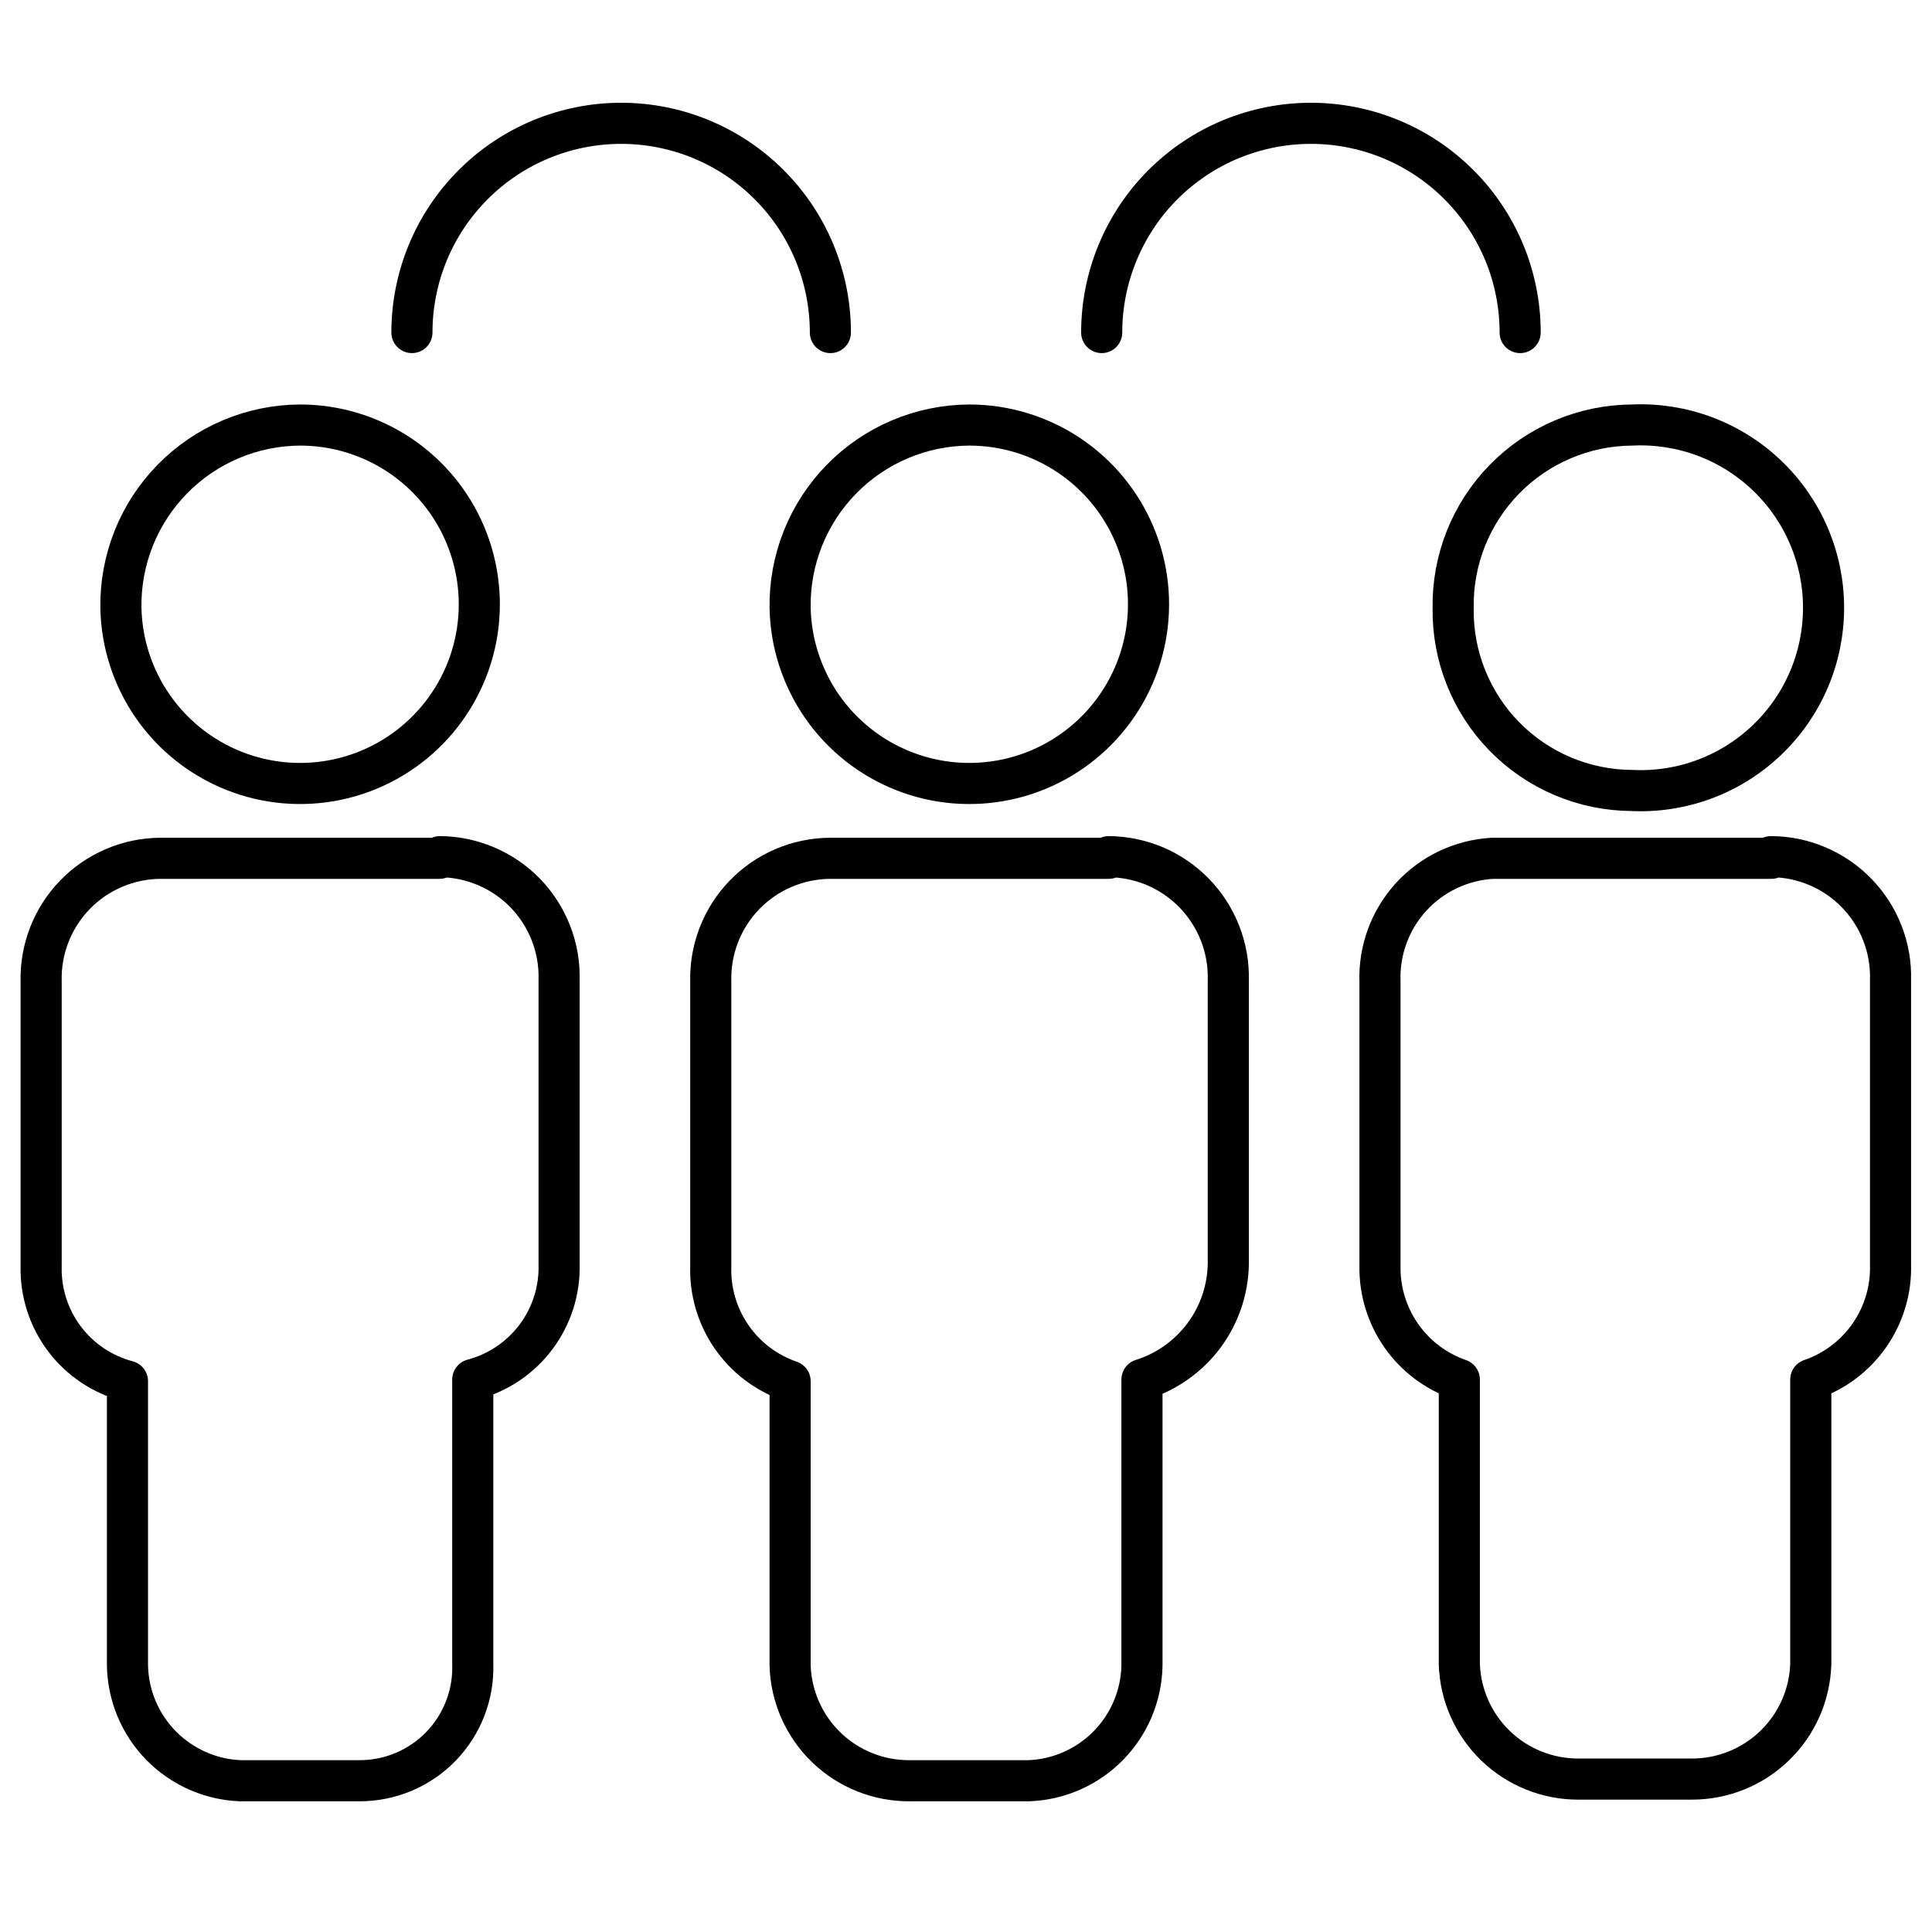
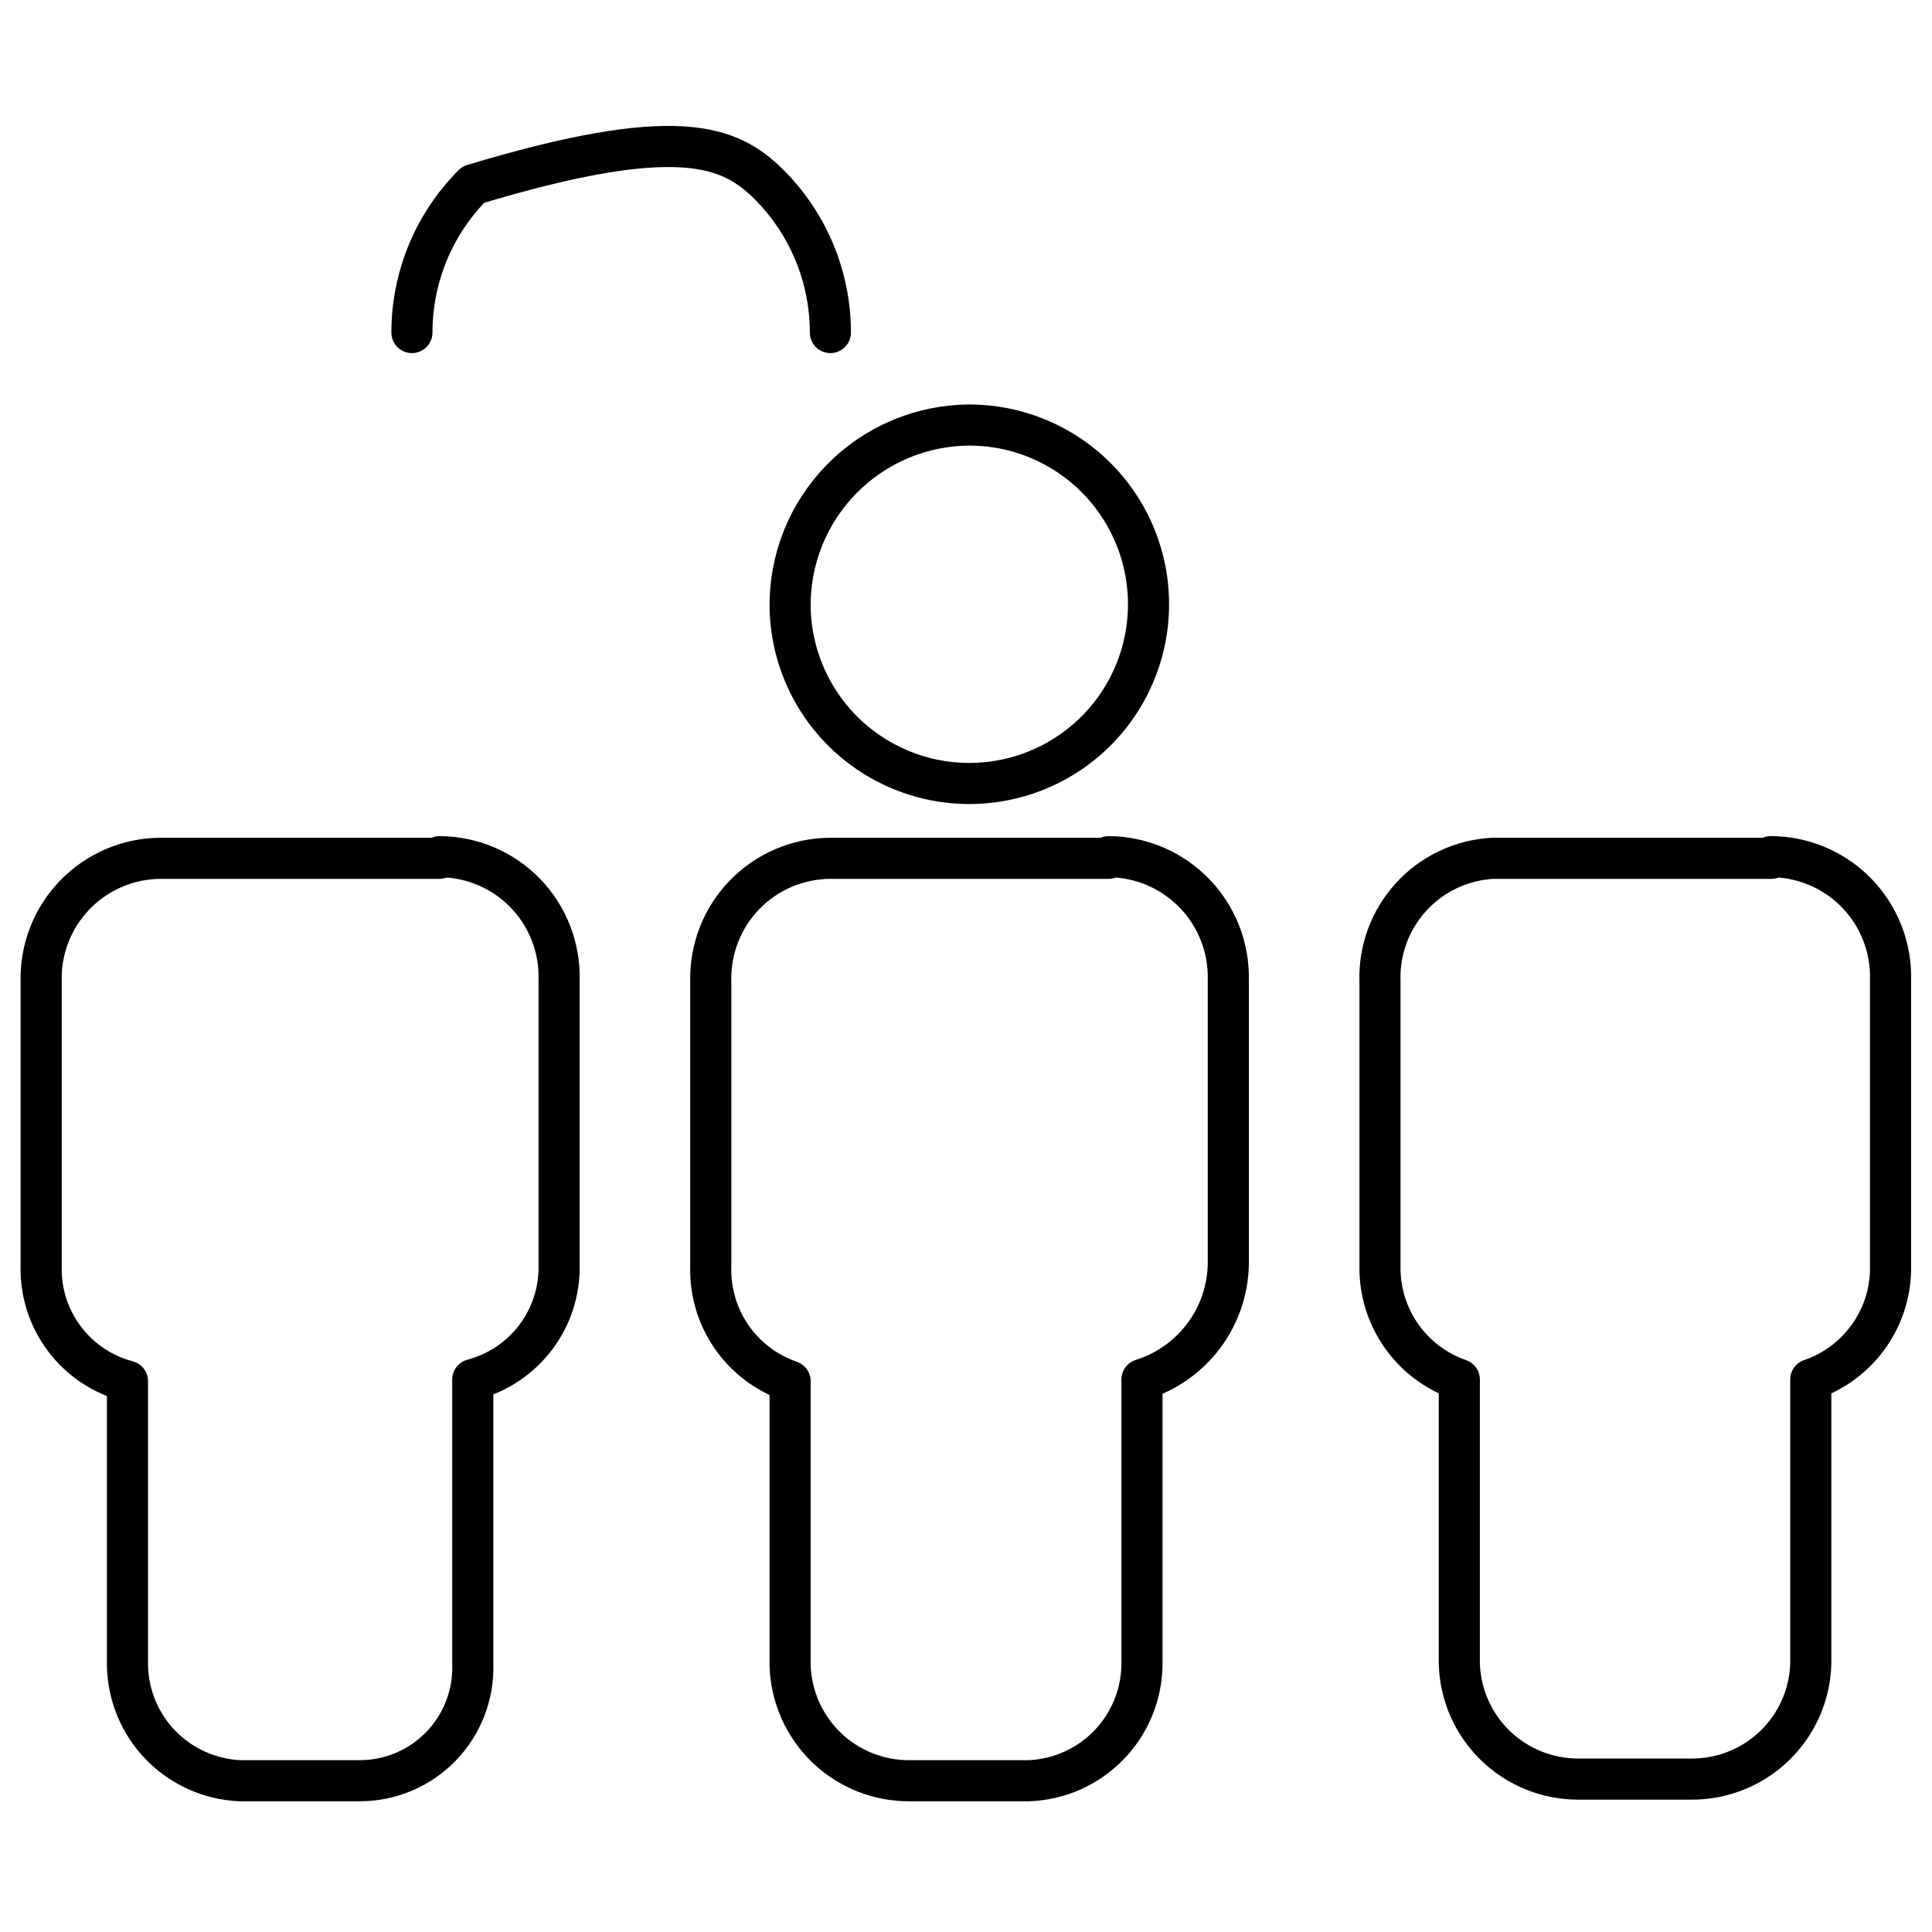
<svg xmlns="http://www.w3.org/2000/svg" width="47" height="47" viewBox="0 0 47 47" fill="none">
-   <path d="M26.801 8.09C26.801 7.422 26.933 6.76 27.189 6.142C27.445 5.525 27.819 4.963 28.292 4.491C28.765 4.018 29.326 3.643 29.943 3.387C30.561 3.132 31.223 3 31.891 3C32.56 3 33.222 3.132 33.839 3.387C34.457 3.643 35.018 4.018 35.49 4.491C35.963 4.963 36.338 5.525 36.594 6.142C36.85 6.76 36.981 7.422 36.981 8.09" stroke="black" stroke-linecap="round" stroke-linejoin="round" />
-   <path d="M10.021 8.09C10.021 6.74 10.557 5.445 11.512 4.491C12.466 3.536 13.761 3 15.111 3C16.461 3 17.756 3.536 18.71 4.491C19.665 5.445 20.201 6.74 20.201 8.09" stroke="black" stroke-linecap="round" stroke-linejoin="round" />
+   <path d="M10.021 8.09C10.021 6.74 10.557 5.445 11.512 4.491C16.461 3 17.756 3.536 18.71 4.491C19.665 5.445 20.201 6.74 20.201 8.09" stroke="black" stroke-linecap="round" stroke-linejoin="round" />
  <path d="M19.221 14.79C19.239 15.648 19.51 16.482 19.999 17.187C20.489 17.892 21.176 18.437 21.974 18.753C22.772 19.07 23.646 19.143 24.486 18.965C25.325 18.787 26.094 18.364 26.695 17.751C27.295 17.138 27.702 16.361 27.863 15.518C28.024 14.675 27.933 13.803 27.6 13.011C27.268 12.22 26.709 11.544 25.994 11.069C25.279 10.594 24.44 10.34 23.581 10.34C23.002 10.343 22.429 10.46 21.895 10.686C21.361 10.911 20.878 11.241 20.472 11.655C20.067 12.069 19.747 12.559 19.532 13.097C19.318 13.635 19.212 14.211 19.221 14.79Z" stroke="black" stroke-linecap="round" stroke-linejoin="round" />
  <path d="M26.971 20.88H20.191C19.802 20.883 19.418 20.963 19.061 21.116C18.704 21.268 18.381 21.491 18.111 21.77C17.84 22.05 17.629 22.38 17.488 22.743C17.348 23.105 17.28 23.492 17.291 23.88V30.8C17.271 31.412 17.447 32.014 17.795 32.518C18.142 33.022 18.642 33.401 19.221 33.6V40.52C19.245 41.274 19.562 41.989 20.106 42.513C20.65 43.036 21.377 43.326 22.131 43.32H25.031C25.76 43.292 26.451 42.987 26.962 42.466C27.473 41.946 27.766 41.249 27.781 40.52V33.56C28.38 33.372 28.905 33 29.282 32.498C29.659 31.996 29.868 31.388 29.881 30.76V23.84C29.89 23.451 29.822 23.064 29.68 22.702C29.538 22.34 29.326 22.009 29.055 21.73C28.784 21.451 28.46 21.228 28.103 21.075C27.745 20.923 27.36 20.843 26.971 20.84V20.88Z" stroke="black" stroke-linecap="round" stroke-linejoin="round" />
-   <path d="M35.351 14.79C35.342 15.368 35.447 15.942 35.662 16.479C35.876 17.016 36.194 17.505 36.599 17.918C37.004 18.331 37.486 18.66 38.019 18.885C38.551 19.11 39.123 19.227 39.701 19.23C40.303 19.259 40.904 19.165 41.468 18.954C42.032 18.744 42.547 18.421 42.983 18.005C43.419 17.59 43.766 17.09 44.003 16.537C44.24 15.983 44.362 15.387 44.362 14.785C44.362 14.183 44.24 13.587 44.003 13.034C43.766 12.48 43.419 11.98 42.983 11.565C42.547 11.149 42.032 10.826 41.468 10.616C40.904 10.405 40.303 10.312 39.701 10.34C39.123 10.344 38.55 10.462 38.018 10.689C37.485 10.915 37.003 11.244 36.599 11.658C36.194 12.072 35.876 12.562 35.661 13.099C35.447 13.637 35.342 14.211 35.351 14.79Z" stroke="black" stroke-linecap="round" stroke-linejoin="round" />
  <path d="M43.091 20.88H36.311C35.553 20.922 34.84 21.259 34.328 21.82C33.816 22.381 33.544 23.121 33.571 23.88V30.8C33.561 31.405 33.742 31.997 34.089 32.493C34.435 32.989 34.93 33.362 35.501 33.56V40.48C35.525 41.233 35.841 41.946 36.382 42.469C36.924 42.992 37.648 43.283 38.401 43.28H41.151C41.904 43.283 42.628 42.992 43.17 42.469C43.712 41.946 44.028 41.233 44.051 40.48V33.56C44.631 33.362 45.132 32.983 45.481 32.479C45.831 31.975 46.009 31.373 45.991 30.76V23.84C46.002 23.451 45.935 23.063 45.793 22.7C45.652 22.337 45.439 22.006 45.168 21.727C44.897 21.447 44.573 21.225 44.214 21.073C43.856 20.92 43.471 20.841 43.081 20.84L43.091 20.88Z" stroke="black" stroke-linecap="round" stroke-linejoin="round" />
-   <path d="M2.941 14.79C2.959 15.648 3.229 16.482 3.719 17.187C4.209 17.892 4.896 18.437 5.694 18.753C6.492 19.07 7.366 19.143 8.205 18.965C9.045 18.787 9.814 18.364 10.414 17.751C11.015 17.138 11.422 16.361 11.583 15.518C11.744 14.675 11.652 13.803 11.32 13.011C10.987 12.22 10.429 11.544 9.714 11.069C8.999 10.594 8.159 10.34 7.301 10.34C6.722 10.343 6.148 10.46 5.615 10.686C5.081 10.911 4.597 11.241 4.192 11.655C3.786 12.069 3.467 12.559 3.252 13.097C3.038 13.635 2.932 14.211 2.941 14.79Z" stroke="black" stroke-linecap="round" stroke-linejoin="round" />
  <path d="M10.691 20.88H3.911C3.522 20.881 3.136 20.96 2.778 21.113C2.42 21.265 2.095 21.487 1.824 21.767C1.553 22.047 1.34 22.377 1.199 22.74C1.058 23.103 0.99 23.491 1.001 23.88V30.8C0.985 31.435 1.183 32.057 1.564 32.565C1.945 33.073 2.487 33.438 3.101 33.6V40.52C3.116 41.248 3.407 41.943 3.916 42.463C4.426 42.983 5.114 43.29 5.841 43.32H8.751C9.12 43.32 9.485 43.246 9.825 43.102C10.164 42.959 10.472 42.748 10.728 42.483C10.985 42.218 11.185 41.904 11.318 41.56C11.451 41.216 11.513 40.849 11.501 40.48V33.56C12.115 33.398 12.657 33.033 13.038 32.525C13.419 32.017 13.618 31.395 13.601 30.76V23.84C13.612 23.452 13.545 23.065 13.404 22.703C13.263 22.34 13.052 22.01 12.782 21.73C12.512 21.451 12.188 21.228 11.831 21.076C11.474 20.923 11.09 20.843 10.701 20.84L10.691 20.88Z" stroke="black" stroke-linecap="round" stroke-linejoin="round" />
</svg>